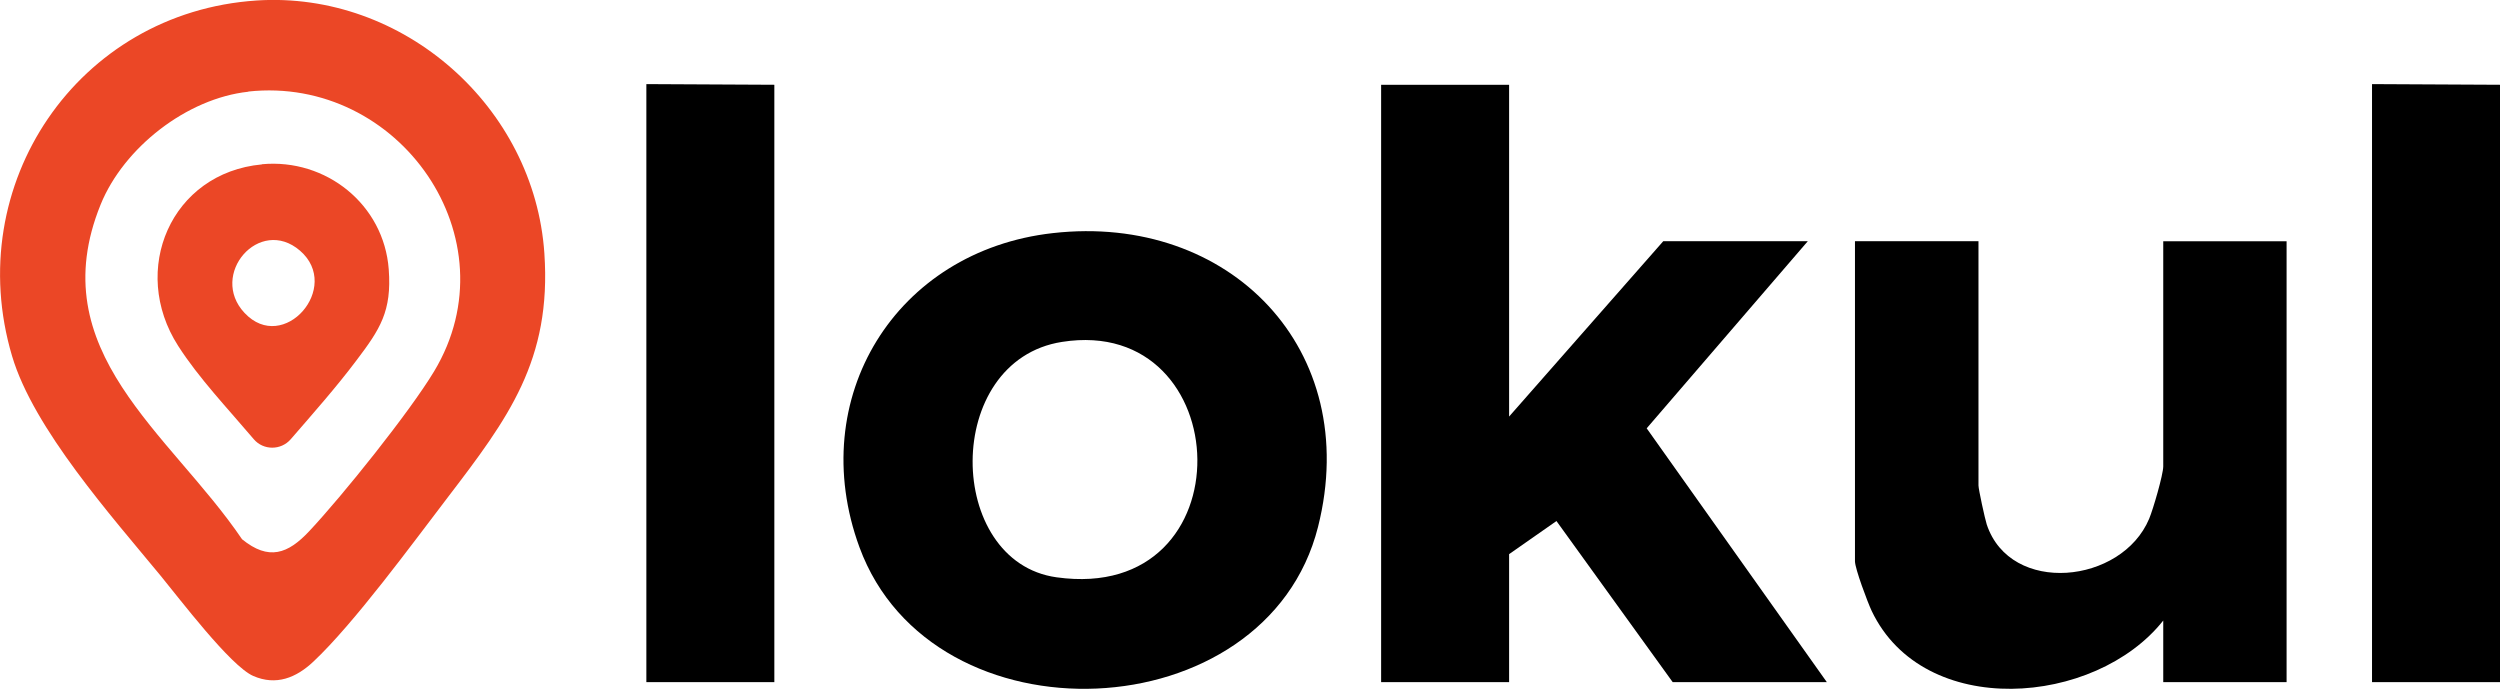
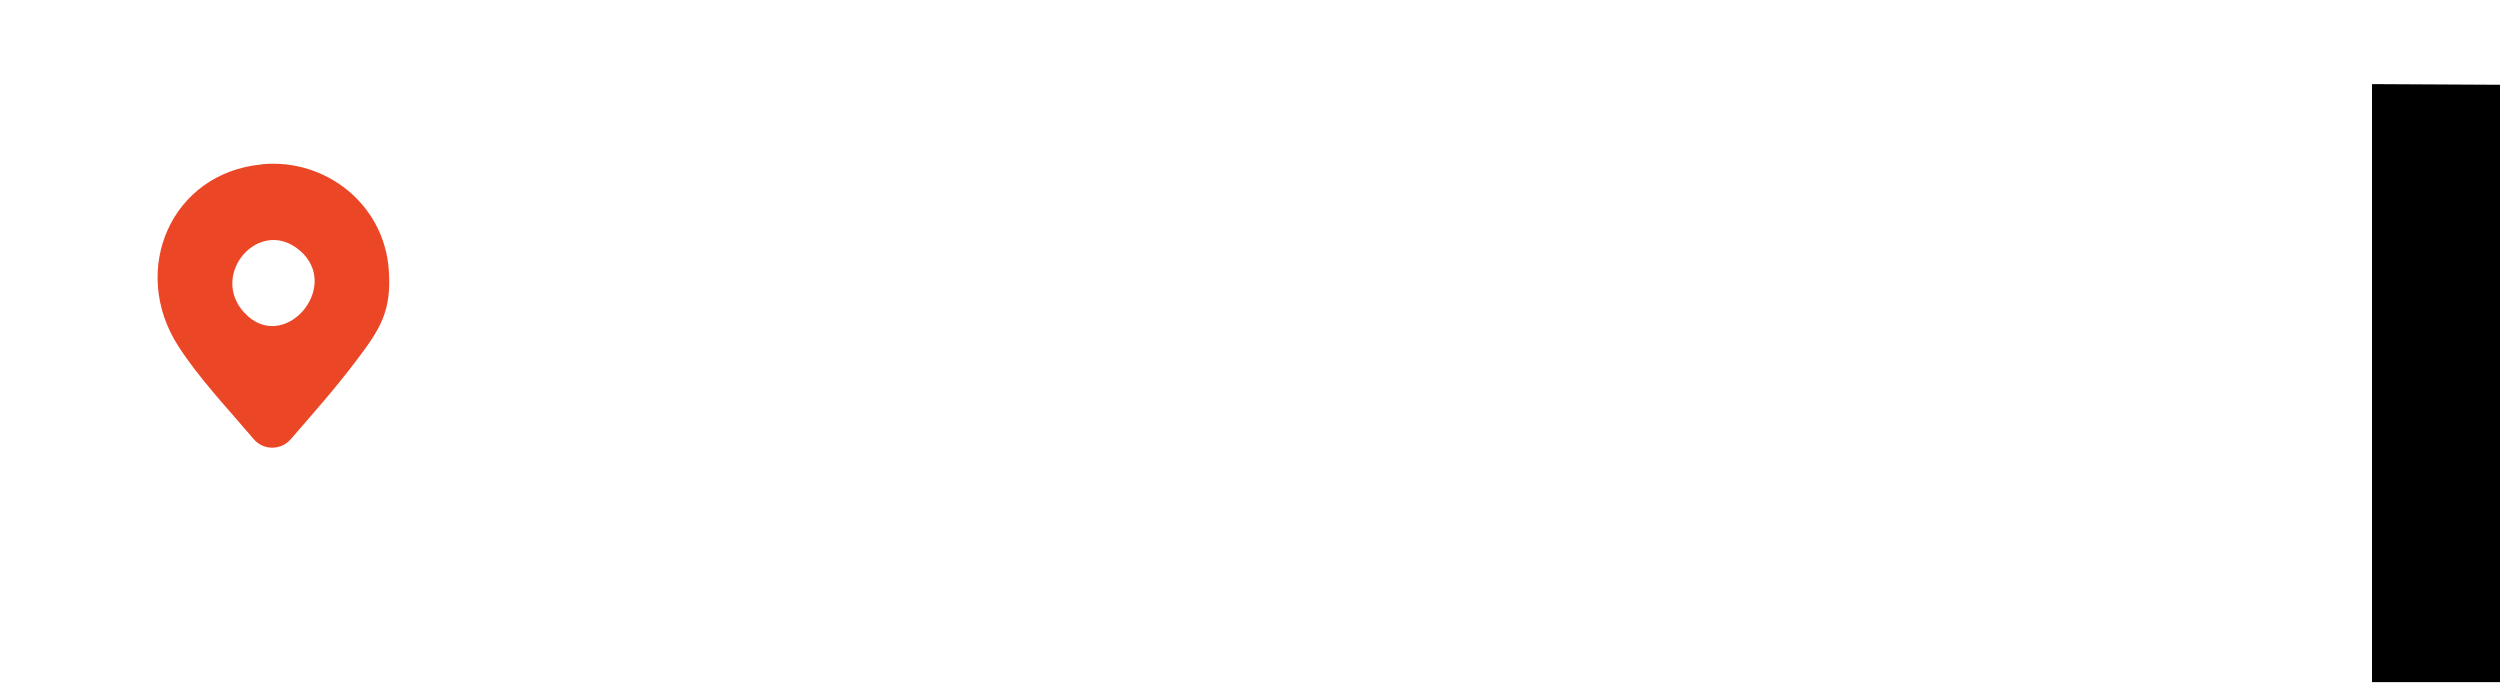
<svg xmlns="http://www.w3.org/2000/svg" id="Layer_1" data-name="Layer 1" viewBox="0 0 151 41.61">
  <defs>
    <style>
      .cls-1 {
        fill: #eb4726;
      }
    </style>
  </defs>
  <g>
-     <path class="cls-1" d="M15.49.03c8.87-.58,16.79,6.43,17.39,15.27.44,6.46-2.18,9.96-5.85,14.76-2.14,2.8-5.65,7.6-8.1,9.9-1.04.98-2.25,1.47-3.63.87s-4.48-4.7-5.61-6.07c-2.95-3.58-7.66-8.87-8.96-13.25C-2.35,11.15,4.69.74,15.5.03h-.01ZM15,5.54c-3.71.4-7.52,3.37-8.92,6.81-3.6,8.87,4.19,13.8,8.54,20.22,1.61,1.31,2.77.89,4.06-.49,2-2.13,6.06-7.19,7.54-9.65,4.82-8.01-2.11-17.89-11.23-16.9h.01Z" />
    <path class="cls-1" d="M15.82,9.92c3.87-.36,7.37,2.43,7.66,6.35.19,2.53-.52,3.61-1.96,5.51-1.21,1.61-2.61,3.19-3.96,4.75-.59.68-1.65.68-2.23,0-1.56-1.84-3.33-3.7-4.57-5.64-2.94-4.58-.43-10.45,5.06-10.96h0ZM14.77,18.9c2.36,2.52,5.9-1.56,3.35-3.76-2.45-2.11-5.52,1.45-3.35,3.76Z" />
  </g>
  <g>
-     <polygon points="91.15 5.12 91.15 25.16 100.46 14.57 109.19 14.57 99.46 25.87 110.34 41.2 101.03 41.2 94.01 31.47 91.15 33.47 91.15 41.2 83.42 41.2 83.42 5.12 91.15 5.12" />
-     <path d="M63.59,14.08c10.67-1.21,18.72,7.02,16.02,17.74-3.12,12.39-23.29,13.25-27.7,1.23-3.3-9,2.18-17.9,11.68-18.97h0ZM64.15,20.65c-7.24,1.13-7.06,13.29-.33,14.22,11.61,1.62,10.95-15.89.33-14.22Z" />
-     <path d="M119.5,14.57v14.75c0,.23.39,2.02.5,2.36,1.43,4.29,8.16,3.6,9.81-.35.24-.57.85-2.67.85-3.16v-13.6h7.45v26.63h-7.45v-3.72h0c-4.1,5.18-14.47,6.01-17.61-.58-.25-.53-1.01-2.56-1.01-3V14.57h7.46Z" />
-     <path d="M39.04,5.08l7.73.04v36.08h-7.73V5.08Z" />
    <path d="M143.27,5.08l7.73.04v36.08h-7.73V5.08Z" />
  </g>
</svg>